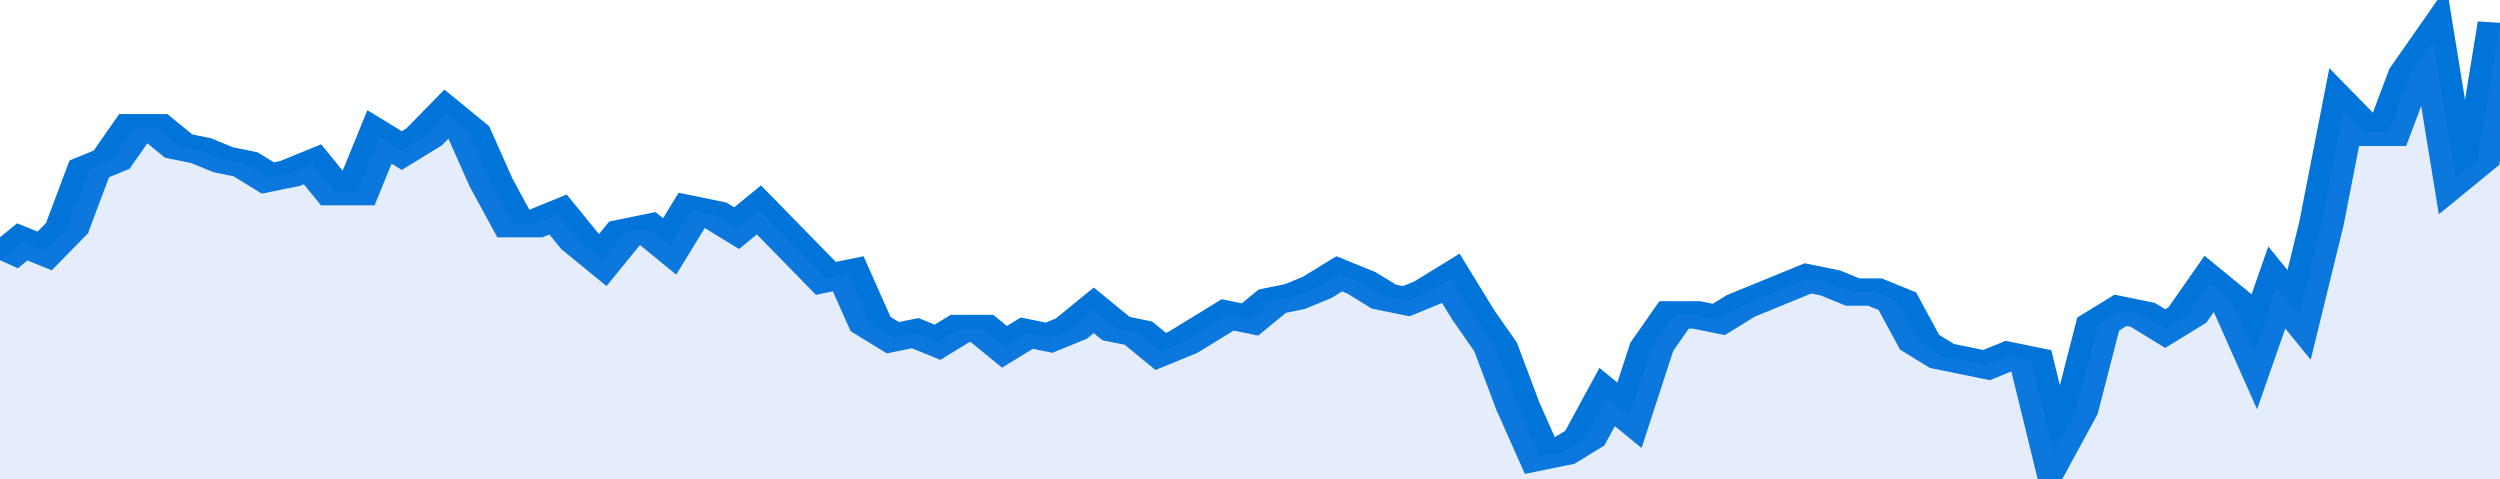
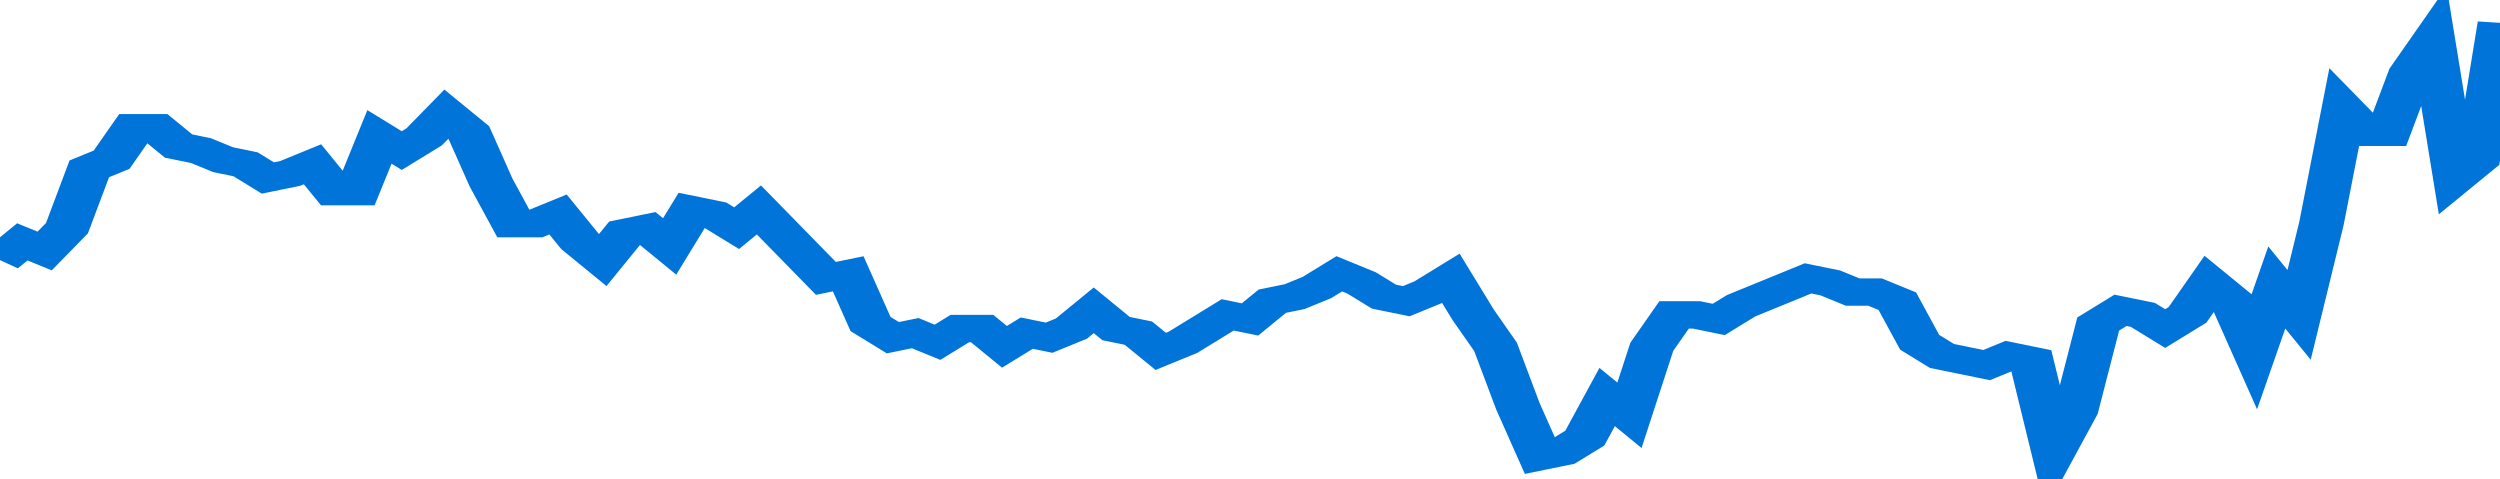
<svg xmlns="http://www.w3.org/2000/svg" viewBox="0 0 336 105" width="120" height="23" preserveAspectRatio="none">
  <polyline fill="none" stroke="#0074d9" stroke-width="6" points="0, 57 3, 53 6, 55 9, 50 12, 37 15, 35 18, 28 21, 28 24, 32 27, 33 30, 35 33, 36 36, 39 39, 38 42, 36 45, 42 48, 42 51, 30 54, 33 57, 30 60, 25 63, 29 66, 40 69, 49 72, 49 75, 47 78, 53 81, 57 84, 51 87, 50 90, 54 93, 46 96, 47 99, 50 102, 46 105, 51 108, 56 111, 61 114, 60 117, 71 120, 74 123, 73 126, 75 129, 72 132, 72 135, 76 138, 73 141, 74 144, 72 147, 68 150, 72 153, 73 156, 77 159, 75 162, 72 165, 69 168, 70 171, 66 174, 65 177, 63 180, 60 183, 62 186, 65 189, 66 192, 64 195, 61 198, 69 201, 76 204, 89 207, 100 210, 99 213, 96 216, 87 219, 91 222, 76 225, 69 228, 69 231, 70 234, 67 237, 65 240, 63 243, 61 246, 62 249, 64 252, 64 255, 66 258, 75 261, 78 264, 79 267, 80 270, 78 273, 79 276, 99 279, 90 282, 71 285, 68 288, 69 291, 72 294, 69 297, 62 300, 66 303, 77 306, 63 309, 69 312, 49 315, 24 318, 29 321, 29 324, 16 327, 9 330, 39 333, 35 336, 5 336, 5 "> </polyline>
-   <polygon fill="#5085ec" opacity="0.15" points="0, 105 0, 57 3, 53 6, 55 9, 50 12, 37 15, 35 18, 28 21, 28 24, 32 27, 33 30, 35 33, 36 36, 39 39, 38 42, 36 45, 42 48, 42 51, 30 54, 33 57, 30 60, 25 63, 29 66, 40 69, 49 72, 49 75, 47 78, 53 81, 57 84, 51 87, 50 90, 54 93, 46 96, 47 99, 50 102, 46 105, 51 108, 56 111, 61 114, 60 117, 71 120, 74 123, 73 126, 75 129, 72 132, 72 135, 76 138, 73 141, 74 144, 72 147, 68 150, 72 153, 73 156, 77 159, 75 162, 72 165, 69 168, 70 171, 66 174, 65 177, 63 180, 60 183, 62 186, 65 189, 66 192, 64 195, 61 198, 69 201, 76 204, 89 207, 100 210, 99 213, 96 216, 87 219, 91 222, 76 225, 69 228, 69 231, 70 234, 67 237, 65 240, 63 243, 61 246, 62 249, 64 252, 64 255, 66 258, 75 261, 78 264, 79 267, 80 270, 78 273, 79 276, 99 279, 90 282, 71 285, 68 288, 69 291, 72 294, 69 297, 62 300, 66 303, 77 306, 63 309, 69 312, 49 315, 24 318, 29 321, 29 324, 16 327, 9 330, 39 333, 35 336, 5 336, 105 " />
</svg>